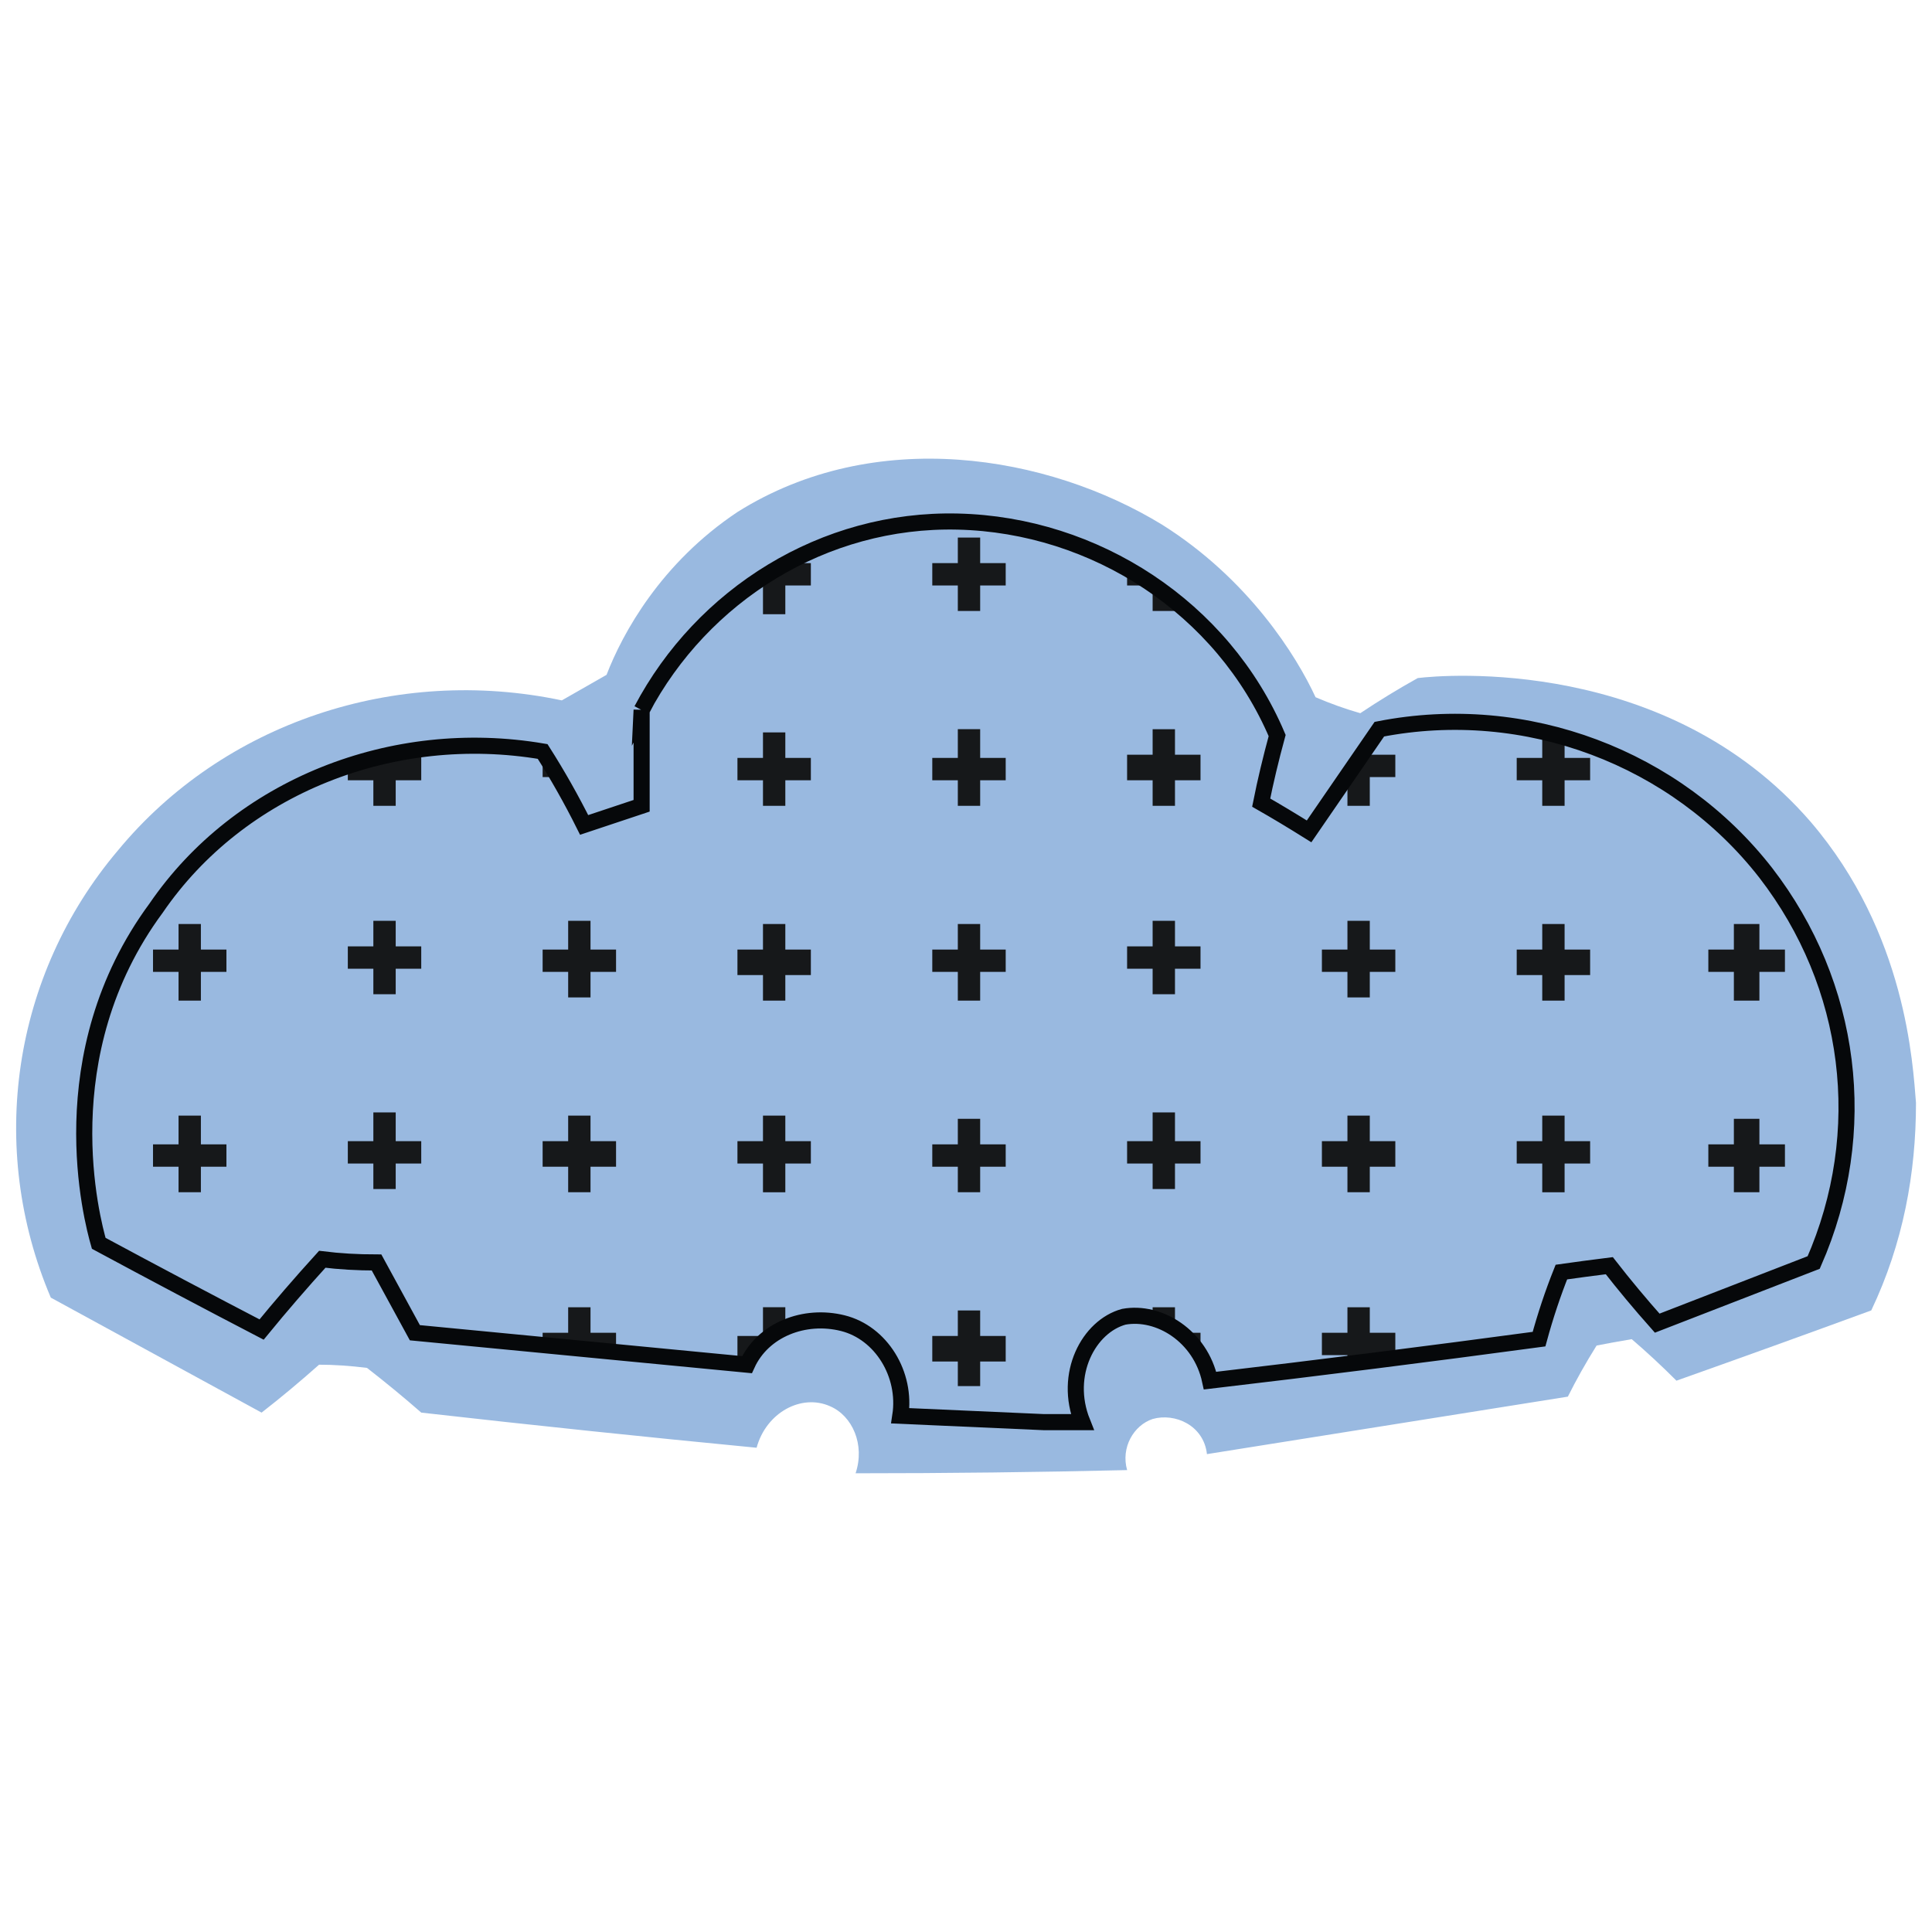
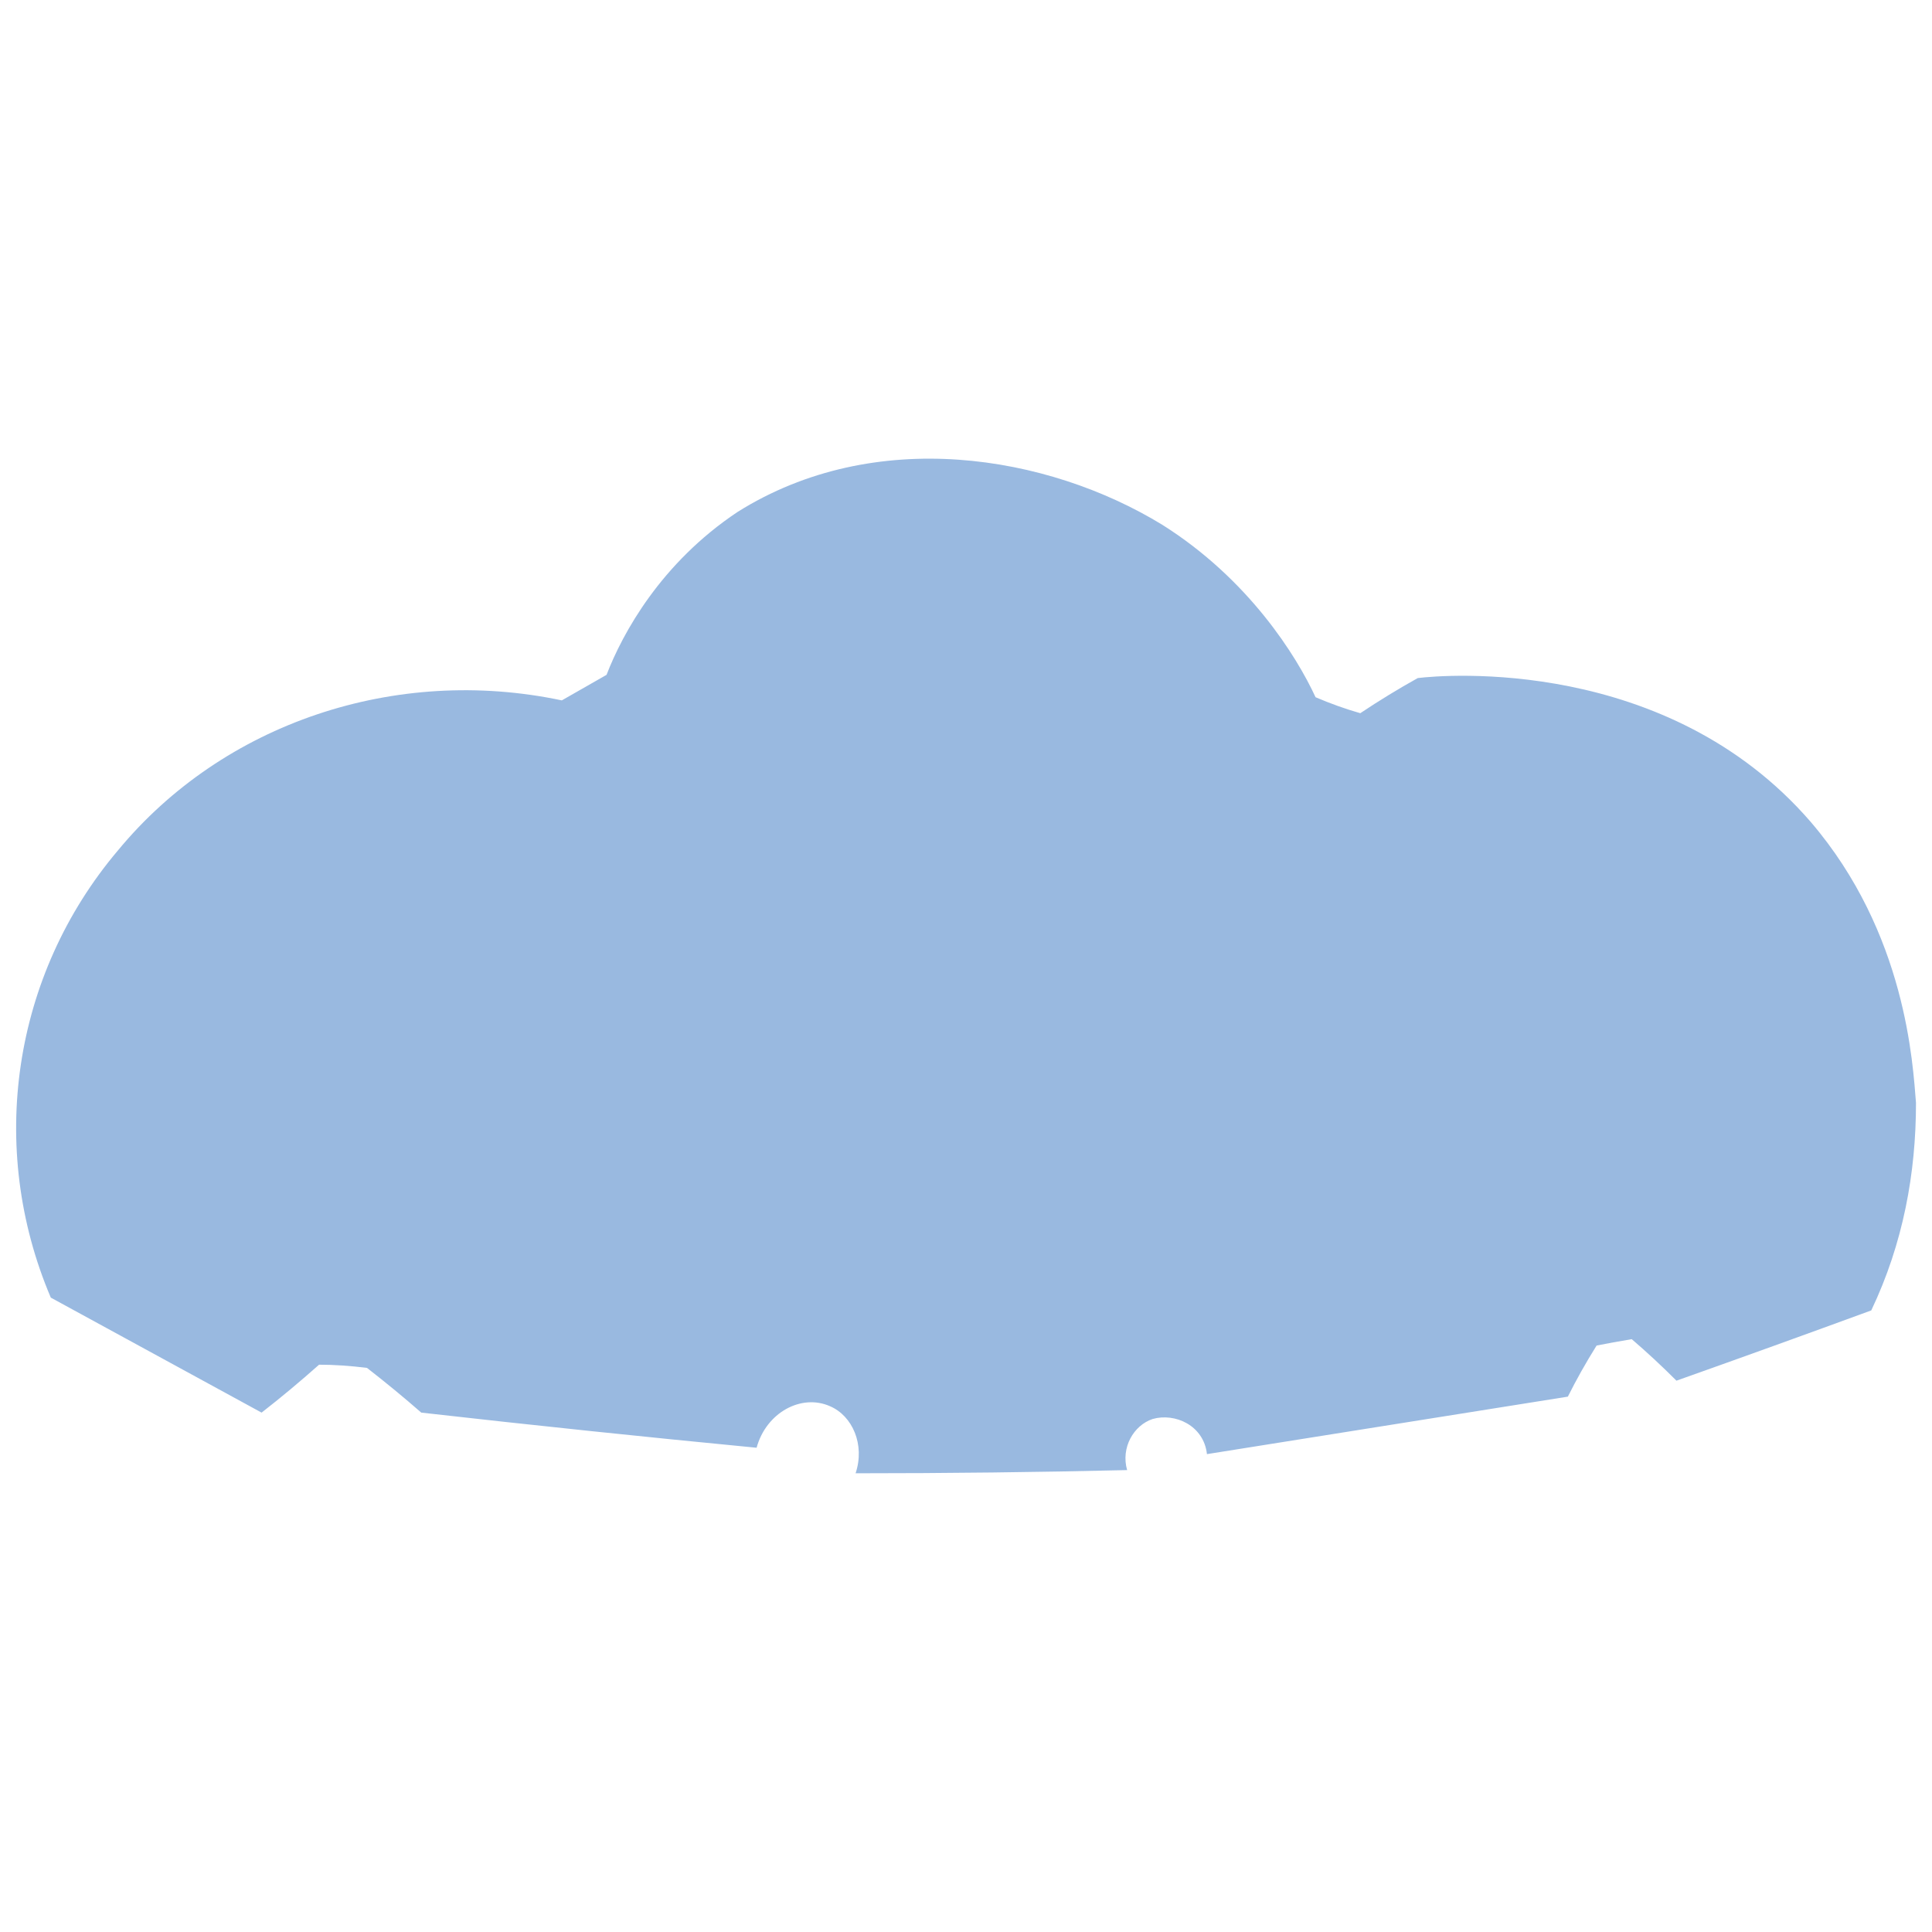
<svg xmlns="http://www.w3.org/2000/svg" viewBox="0 0 60 60" data-sanitized-data-name="Layer 1" data-name="Layer 1" id="Layer_1">
  <defs>
    <clipPath id="clippath">
-       <path style="fill: none;" d="M19.886,22.09v2.916c-.575.205-1.147.41-1.716.615-.43-.774-.856-1.547-1.279-2.321-4.721-.724-9.413,1.151-12.081,4.85-3.313,4.582-1.914,9.77-1.716,10.444,1.666.912,3.336,1.828,5.009,2.747.635-.741,1.27-1.481,1.904-2.222.549.04,1.098.083,1.646.129.397.721.79,1.438,1.18,2.152,3.445.331,6.893.658,10.345.982.565-1.091,1.825-1.627,2.956-1.309.922.268,1.607,1.051,1.785,1.974h5.505c.02-1.041.704-1.934,1.518-2.123,1.002-.238,2.341.555,2.609,1.974,3.399-.43,6.797-.86,10.196-1.289.231-.708.463-1.418.694-2.132.516-.053,1.028-.102,1.537-.149.483.582.969,1.164,1.458,1.746l4.91-1.904c1.716-3.987,1.16-8.589-1.458-12.011-2.787-3.64-7.478-5.386-12.051-4.493-.741,1.038-1.481,2.076-2.222,3.114-.483-.278-.969-.555-1.458-.833.152-.688.304-1.372.456-2.053-1.676-3.997-5.574-6.635-9.889-6.695h-.159c-4.047,0-7.796,2.281-9.68,5.892Z" />
-     </clipPath>
+       </clipPath>
  </defs>
  <g data-sanitized-data-name="Folder 6" data-name="Folder 6" id="Folder_6">
    <path style="fill: #99b9e0;" d="M26.571,45.755c.298-.893-.099-1.785-.793-2.083-.893-.397-1.984.198-2.281,1.289-3.438-.331-6.91-.694-10.414-1.091-.529-.463-1.091-.926-1.686-1.389-.529-.066-1.025-.099-1.488-.099-.595.529-1.19,1.025-1.785,1.488-2.182-1.19-4.364-2.38-6.546-3.571-1.984-4.662-1.19-10.018,2.083-13.886,3.273-3.967,8.629-5.753,13.787-4.662.463-.264.926-.529,1.389-.793.496-1.289,1.686-3.471,4.067-5.058,4.265-2.678,9.621-1.785,13.191.397,2.678,1.686,4.166,4.067,4.761,5.356.463.198.926.364,1.389.496.595-.397,1.19-.76,1.785-1.091.793-.099,7.736-.694,12.2,4.463,2.976,3.471,3.174,7.538,3.273,8.728,0,2.182-.397,4.364-1.389,6.447-1.984.727-4,1.455-6.05,2.182-.463-.463-.926-.893-1.389-1.289-.397.066-.76.132-1.091.198-.331.529-.628,1.058-.893,1.587l-11.208,1.785c-.099-.893-.992-1.289-1.686-1.091-.595.198-.992.893-.793,1.587-2.777.066-5.587.099-8.431.099Z" data-sanitized-data-name="Path 93" data-name="Path 93" id="Path_93" />
    <g style="clip-path: url(#clippath);">
      <g id="Mask">
        <path style="fill: #16181a;" d="M55.433,17.488h-.793v-.793h-.793v.793h-.793v.694h.793v.893h.793v-.893h.793v-.694ZM55.433,23.538h-.793v-.893h-.793v.893h-.793v.694h.793v.793h.793v-.793h.793v-.694ZM55.433,29.489h-.793v-.793h-.793v.793h-.793v.694h.793v.893h.793v-.893h.793v-.694ZM55.433,35.539h-.793v-.793h-.793v.793h-.793v.694h.793v.793h.793v-.793h.793v-.694ZM55.433,41.49h-.793v-.793h-.793v.793h-.793v.793h.793v.793h.793v-.793h.793v-.793ZM49.383,17.488h-.793v-.793h-.694v.793h-.793v.694h.793v.893h.694v-.893h.793v-.694ZM49.383,23.538h-.793v-.793h-.694v.793h-.793v.694h.793v.793h.694v-.793h.793v-.694ZM49.383,29.489h-.793v-.793h-.694v.793h-.793v.793h.793v.793h.694v-.793h.793v-.793ZM49.383,35.44h-.793v-.793h-.694v.793h-.793v.694h.793v.893h.694v-.893h.793v-.694ZM49.383,41.49h-.793v-.893h-.694v.893h-.793v.694h.793v.793h.694v-.793h.793v-.694ZM43.333,17.488h-.793v-.793h-.694v.793h-.793v.793h.793v.793h.694v-.793h.793v-.793ZM43.333,23.439h-.793v-.793h-.694v.793h-.793v.694h.793v.893h.694v-.893h.793v-.694ZM43.333,29.489h-.793v-.893h-.694v.893h-.793v.694h.793v.793h.694v-.793h.793v-.694ZM43.333,35.44h-.793v-.793h-.694v.793h-.793v.793h.793v.793h.694v-.793h.793v-.793ZM43.333,41.391h-.793v-.793h-.694v.793h-.793v.694h.793v.793h.694v-.793h.793v-.694ZM37.283,17.488h-.793v-.893h-.694v.893h-.793v.694h.793v.793h.694v-.793h.793v-.694ZM37.283,23.439h-.793v-.793h-.694v.793h-.793v.793h.793v.793h.694v-.793h.793v-.793ZM37.283,29.39h-.793v-.793h-.694v.793h-.793v.694h.793v.793h.694v-.793h.793v-.694ZM37.283,35.44h-.793v-.893h-.694v.893h-.793v.694h.793v.793h.694v-.793h.793v-.694ZM37.283,41.391h-.793v-.793h-.694v.793h-.793v.694h.793v.893h.694v-.893h.793v-.694ZM31.233,17.488h-.793v-.793h-.694v.793h-.793v.694h.793v.793h.694v-.793h.793v-.694ZM31.233,23.538h-.793v-.893h-.694v.893h-.793v.694h.793v.793h.694v-.793h.793v-.694ZM31.233,29.489h-.793v-.793h-.694v.793h-.793v.694h.793v.893h.694v-.893h.793v-.694ZM31.233,35.539h-.793v-.793h-.694v.793h-.793v.694h.793v.793h.694v-.793h.793v-.694ZM31.233,41.49h-.793v-.793h-.694v.793h-.793v.793h.793v.793h.694v-.793h.793v-.793ZM25.182,17.488h-.793v-.793h-.694v.793h-.793v.694h.793v.893h.694v-.893h.793v-.694ZM25.182,23.538h-.793v-.793h-.694v.793h-.793v.694h.793v.793h.694v-.793h.793v-.694ZM25.182,29.489h-.793v-.793h-.694v.793h-.793v.793h.793v.793h.694v-.793h.793v-.793ZM25.182,35.44h-.793v-.793h-.694v.793h-.793v.694h.793v.893h.694v-.893h.793v-.694ZM25.182,41.49h-.793v-.893h-.694v.893h-.793v.694h.793v.793h.694v-.793h.793v-.694ZM19.132,17.488h-.793v-.793h-.694v.793h-.793v.793h.793v.793h.694v-.793h.793v-.793ZM19.132,23.439h-.793v-.793h-.694v.793h-.793v.694h.793v.893h.694v-.893h.793v-.694ZM19.132,29.489h-.793v-.893h-.694v.893h-.793v.694h.793v.793h.694v-.793h.793v-.694ZM19.132,35.44h-.793v-.793h-.694v.793h-.793v.793h.793v.793h.694v-.793h.793v-.793ZM19.132,41.391h-.793v-.793h-.694v.793h-.793v.694h.793v.793h.694v-.793h.793v-.694ZM13.082,17.488h-.793v-.893h-.694v.893h-.793v.694h.793v.793h.694v-.793h.793v-.694ZM13.082,23.439h-.793v-.793h-.694v.793h-.793v.793h.793v.793h.694v-.793h.793v-.793ZM13.082,29.39h-.793v-.793h-.694v.793h-.793v.694h.793v.793h.694v-.793h.793v-.694ZM13.082,35.44h-.793v-.893h-.694v.893h-.793v.694h.793v.793h.694v-.793h.793v-.694ZM13.082,41.391h-.793v-.793h-.694v.793h-.793v.694h.793v.893h.694v-.893h.793v-.694ZM7.032,17.488h-.793v-.793h-.694v.793h-.793v.694h.793v.793h.694v-.793h.793v-.694ZM7.032,23.538h-.793v-.893h-.694v.893h-.793v.694h.793v.793h.694v-.793h.793v-.694ZM7.032,29.489h-.793v-.793h-.694v.793h-.793v.694h.793v.893h.694v-.893h.793v-.694ZM7.032,35.539h-.793v-.893h-.694v.893h-.793v.694h.793v.793h.694v-.793h.793v-.694ZM7.032,41.49h-.793v-.793h-.694v.793h-.793v.793h.793v.793h.694v-.793h.793v-.793Z" data-sanitized-data-name="Path 96" data-name="Path 96" id="Path_96" />
      </g>
    </g>
-     <path style="fill: none; stroke: #06080a; stroke-miterlimit: 10; stroke-width: .5px;" d="M19.926,22.05c1.884-3.571,5.653-5.951,9.819-5.852,4.265.099,8.232,2.678,9.918,6.645-.198.727-.364,1.422-.496,2.083.463.264.959.562,1.488.893.727-1.058,1.455-2.116,2.182-3.174,4.562-.893,9.224.893,12.001,4.463,2.678,3.471,3.273,8.034,1.488,12.1l-4.86,1.884c-.529-.595-1.025-1.19-1.488-1.785-.529.066-1.025.132-1.488.198-.264.661-.496,1.356-.694,2.083-3.438.463-6.844.893-10.216,1.289-.298-1.389-1.587-2.182-2.678-1.984-1.091.298-1.884,1.785-1.289,3.273h-1.19c-1.521-.066-3.009-.132-4.463-.198.198-1.289-.595-2.579-1.785-2.876-1.19-.298-2.48.198-2.976,1.289-3.438-.331-6.877-.661-10.315-.992-.397-.727-.793-1.455-1.19-2.182-.595,0-1.157-.033-1.686-.099-.661.727-1.289,1.455-1.884,2.182-1.653-.86-3.339-1.752-5.058-2.678-.198-.694-1.587-5.852,1.785-10.414,2.579-3.769,7.34-5.653,12.001-4.86.463.727.893,1.488,1.289,2.281.595-.198,1.19-.397,1.785-.595v-2.976Z" data-sanitized-data-name="Path 98" data-name="Path 98" id="Path_98" />
  </g>
</svg>